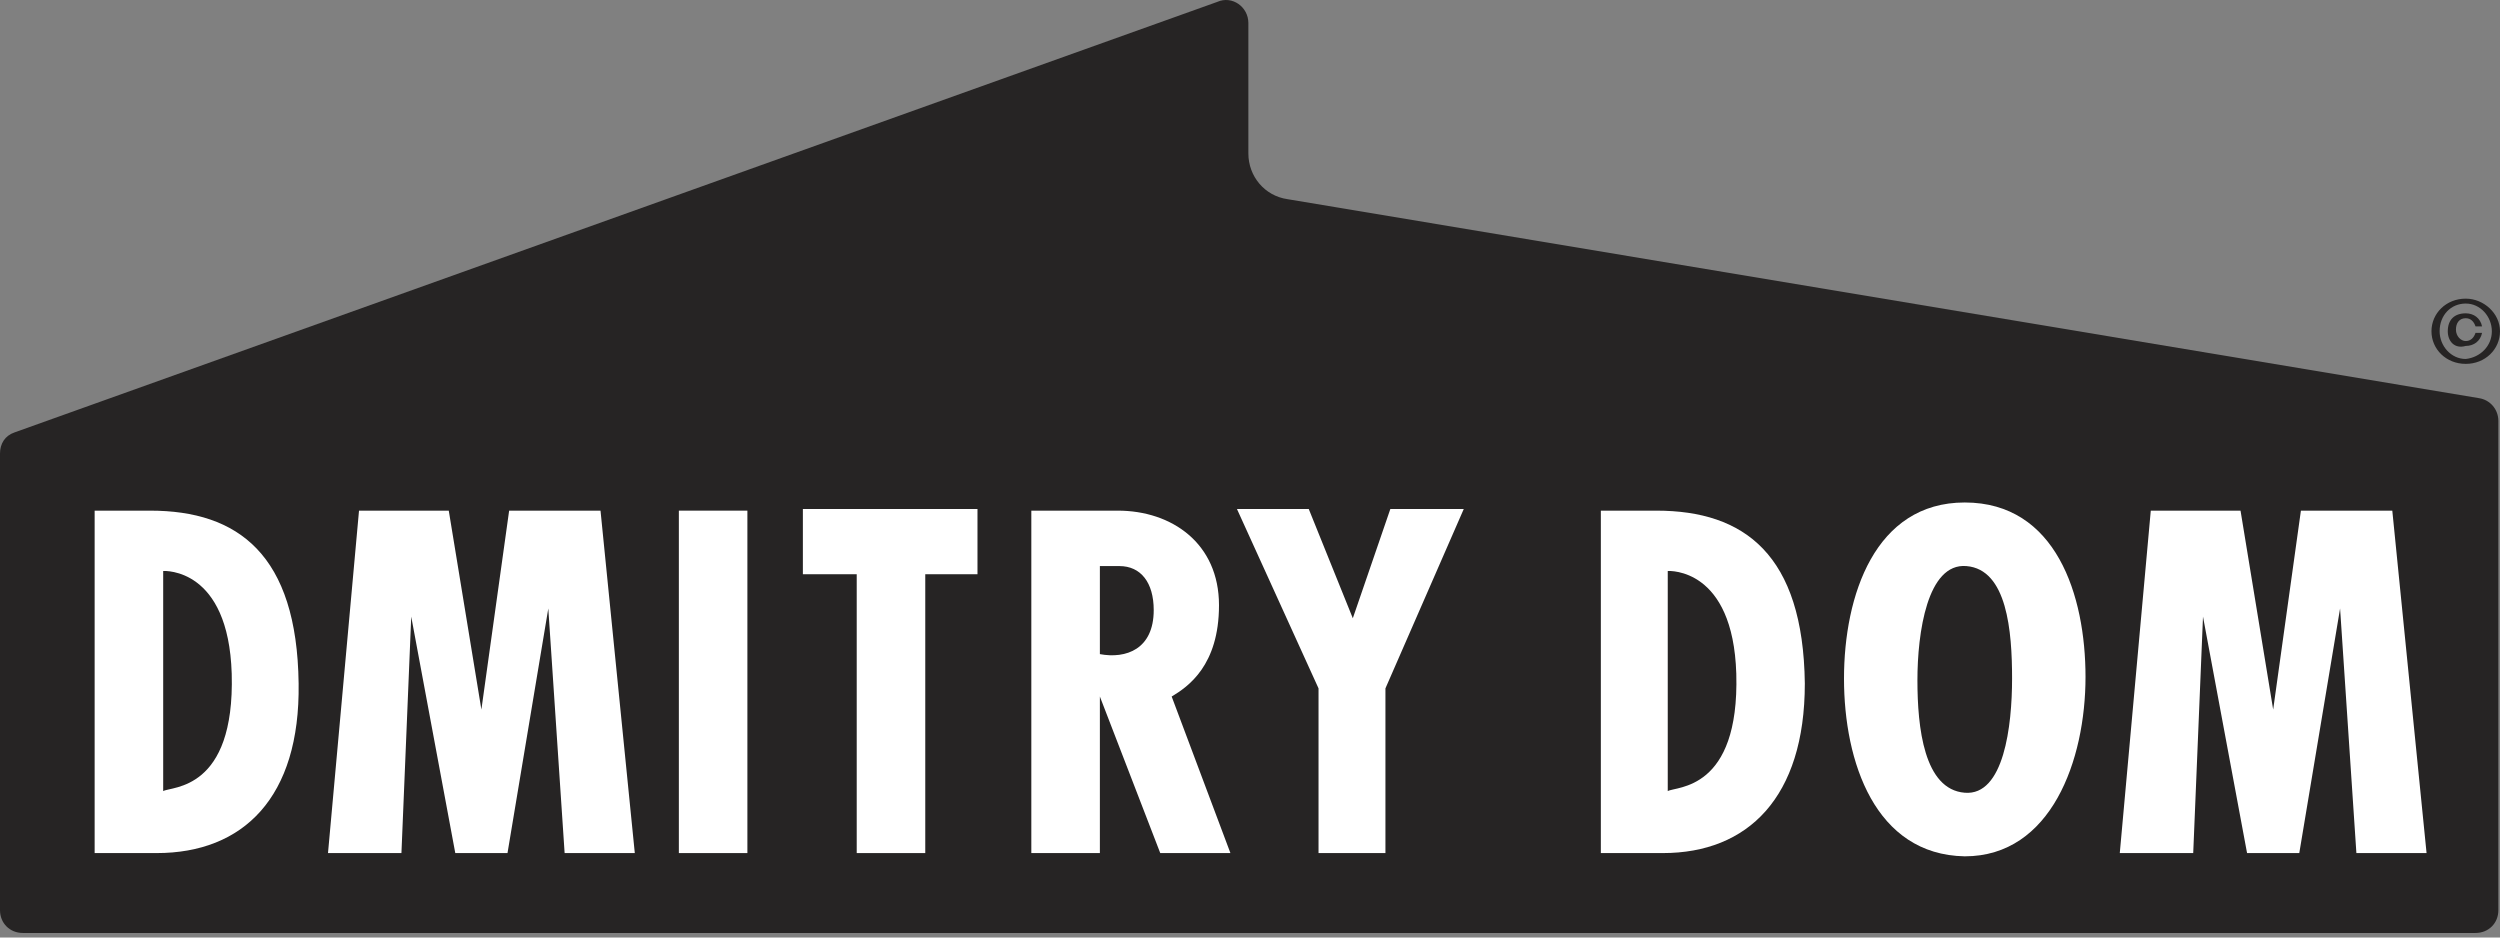
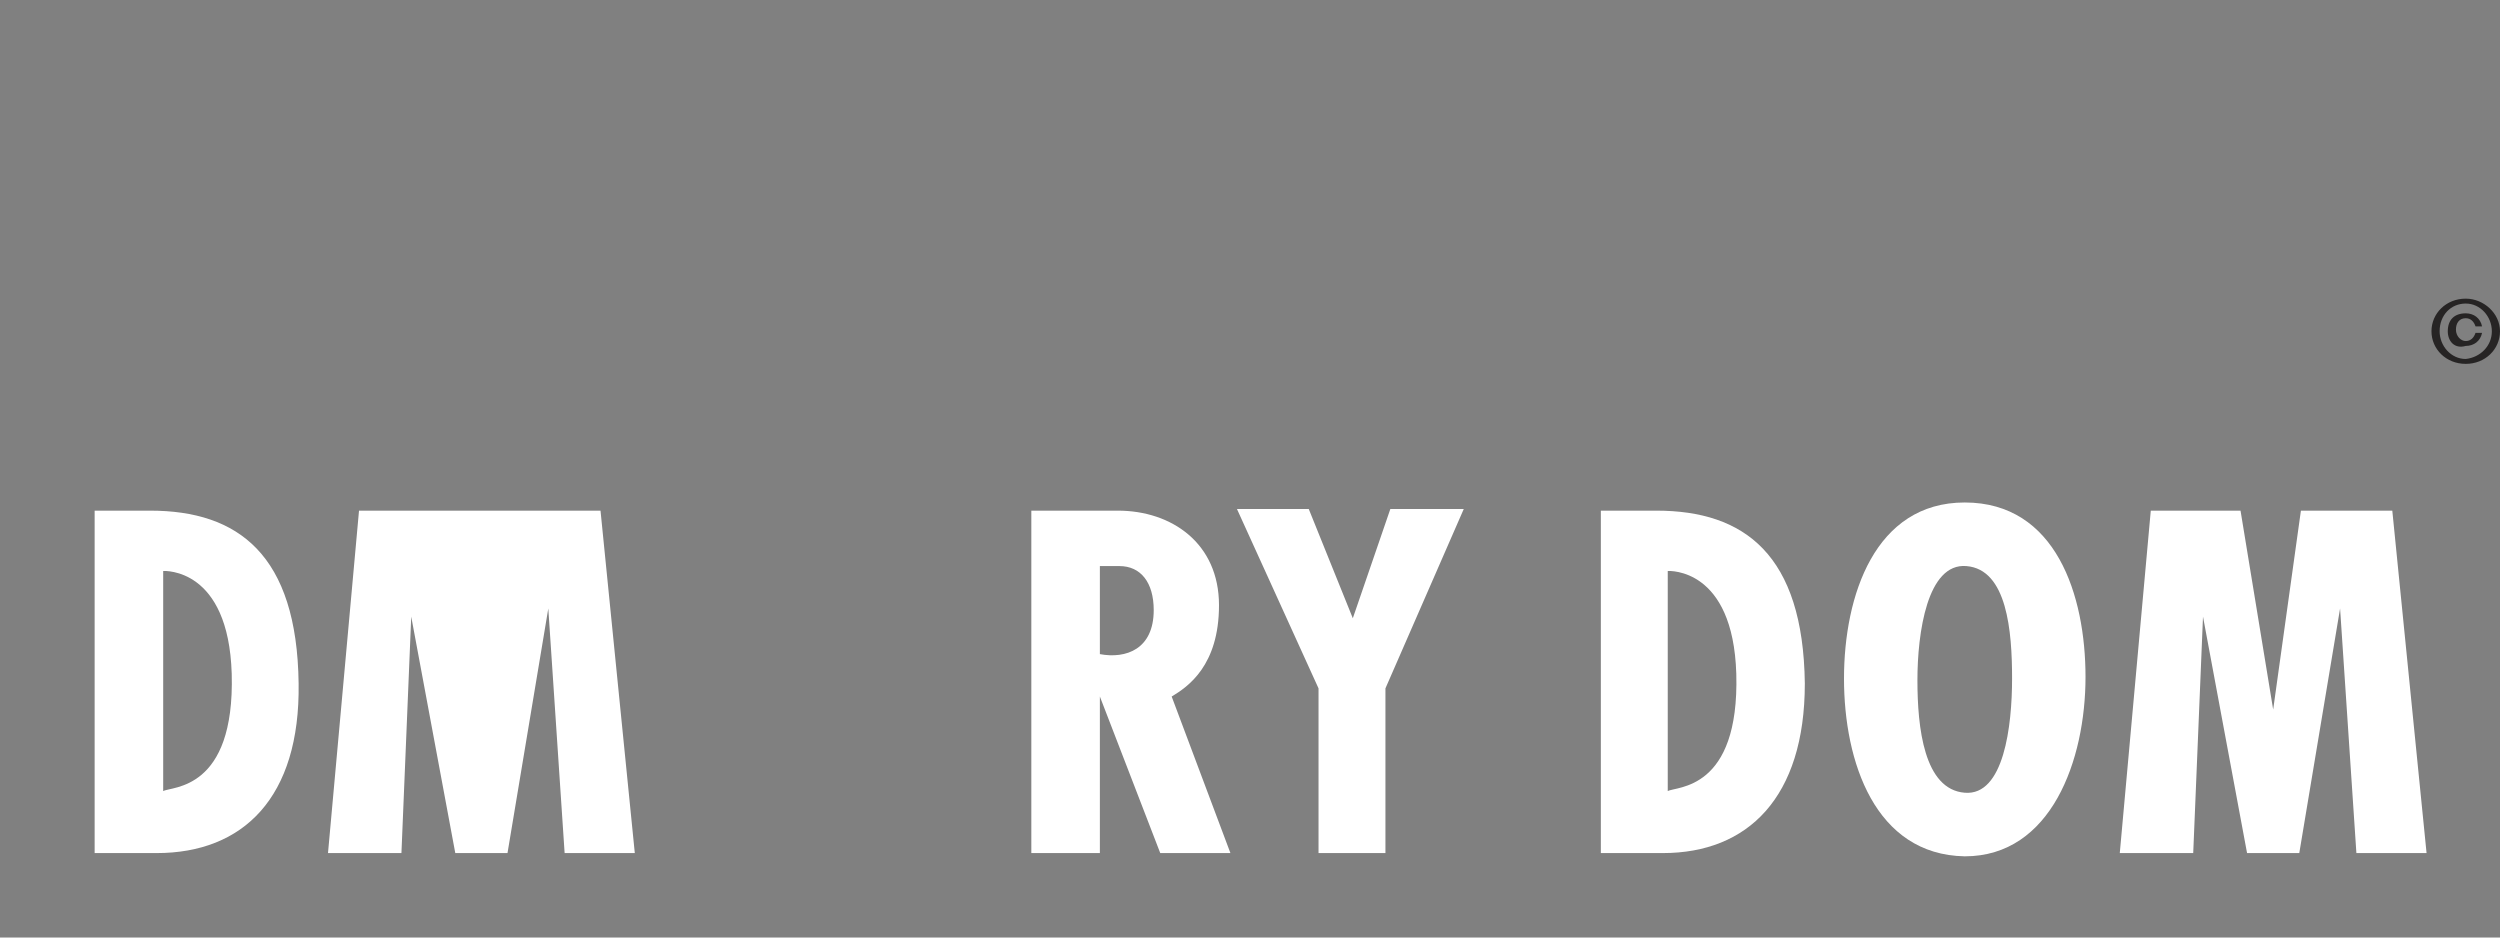
<svg xmlns="http://www.w3.org/2000/svg" width="160" height="60" viewBox="0 0 160 60" fill="none">
  <rect x="0" y="0" width="160" height="60" fill="#808080" stroke="none" />
-   <path d="M158.642 25.48L82.402 12.747C80.94 12.539 79.896 11.286 79.896 9.825V1.476C79.896 0.433 78.851 -0.298 77.911 0.119L0.94 27.671C0.313 27.88 0 28.402 0 29.028V58.249C0 59.084 0.627 59.71 1.462 59.71H158.433C159.269 59.71 159.896 59.084 159.896 58.249V26.941C159.896 26.21 159.373 25.584 158.642 25.48Z" fill="#262424" />
  <path d="M155.614 21.201C155.614 20.053 156.553 19.113 157.807 19.113C158.956 19.113 160 20.053 160 21.201C160 22.349 159.06 23.288 157.807 23.288C156.553 23.288 155.614 22.349 155.614 21.201ZM159.478 21.201C159.478 20.261 158.747 19.427 157.807 19.427C156.867 19.427 156.136 20.157 156.136 21.201C156.136 22.14 156.867 22.975 157.807 22.975C158.747 22.87 159.478 22.14 159.478 21.201ZM156.658 21.201C156.658 20.47 157.076 20.053 157.807 20.053C158.329 20.053 158.747 20.366 158.851 20.888H158.433C158.329 20.575 158.12 20.366 157.807 20.366C157.389 20.366 157.18 20.679 157.18 21.096C157.18 21.514 157.493 21.827 157.807 21.827C158.12 21.827 158.329 21.618 158.433 21.305H158.851C158.747 21.827 158.329 22.14 157.807 22.14C157.076 22.349 156.658 21.827 156.658 21.201Z" fill="#262424" />
  <path d="M10.026 54.597H6.057V32.681H9.608C15.248 32.681 19.008 35.498 19.112 43.743C19.217 51.048 15.561 54.597 10.026 54.597ZM10.444 36.542V50.631C10.966 50.318 15.039 50.631 14.83 43.117C14.621 36.333 10.548 36.542 10.444 36.542Z" fill="white" />
-   <path d="M36.136 54.597L35.091 38.942L32.48 54.597H29.138L26.319 39.464L25.692 54.597H20.992L22.977 32.681H28.721L30.809 45.413L32.585 32.681H38.433L40.627 54.597H36.136Z" fill="white" />
-   <path d="M43.447 54.597V32.681H47.833V54.597H43.447Z" fill="white" />
-   <path d="M59.217 36.751V54.597H54.83V36.751H51.384V32.576H62.559V36.751H59.217Z" fill="white" />
+   <path d="M36.136 54.597L35.091 38.942L32.48 54.597H29.138L26.319 39.464L25.692 54.597H20.992L22.977 32.681H28.721L32.585 32.681H38.433L40.627 54.597H36.136Z" fill="white" />
  <path d="M74.256 54.597L70.392 44.578V54.597H66.005V32.681H71.54C74.987 32.681 78.016 34.768 78.016 38.734C78.016 42.595 76.031 43.952 74.987 44.578L78.747 54.597H74.256ZM71.645 36.229H70.392V41.864C72.063 42.178 73.838 41.551 73.838 39.047C73.838 37.273 73.003 36.229 71.645 36.229Z" fill="white" />
  <path d="M88.668 44.056V54.597H84.386V44.056L79.165 32.576H83.76L86.58 39.568L88.982 32.576H93.681L88.668 44.056Z" fill="white" />
  <path d="M106.423 54.597H102.454V32.681H106.005C111.645 32.681 115.405 35.498 115.509 43.743C115.509 51.048 111.854 54.597 106.423 54.597ZM106.736 36.542V50.631C107.259 50.318 111.332 50.631 111.123 43.117C110.914 36.333 106.841 36.542 106.736 36.542Z" fill="white" />
  <path d="M125.744 54.805C120 54.701 118.016 48.752 118.016 43.43C118.016 38.107 120 32.159 125.744 32.159C131.593 32.159 133.473 38.107 133.473 43.325C133.473 48.648 131.279 54.805 125.744 54.805ZM125.849 36.229C123.342 36.02 122.715 40.508 122.715 43.534C122.715 46.561 123.133 50.526 125.744 50.735C128.251 50.944 128.773 46.456 128.773 43.43C128.773 40.403 128.459 36.438 125.849 36.229Z" fill="white" />
  <path d="M150.809 54.597L149.765 38.942L147.154 54.597H143.812L140.992 39.464L140.366 54.597H135.666L137.65 32.681H143.394L145.483 45.413L147.258 32.681H153.107L155.3 54.597H150.809Z" fill="white" />
</svg>